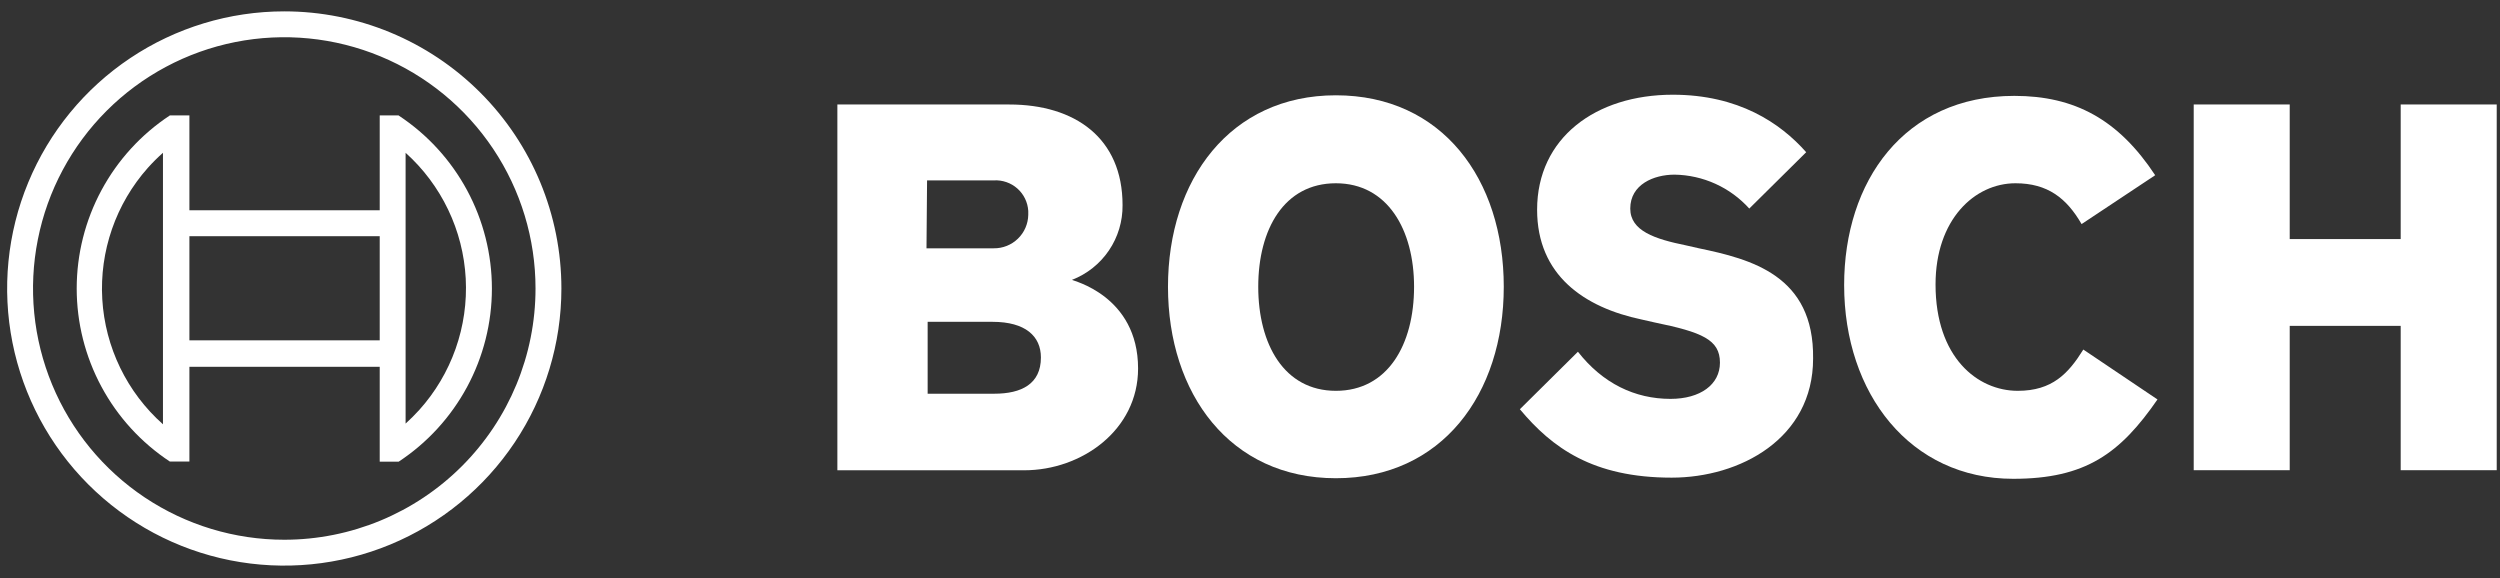
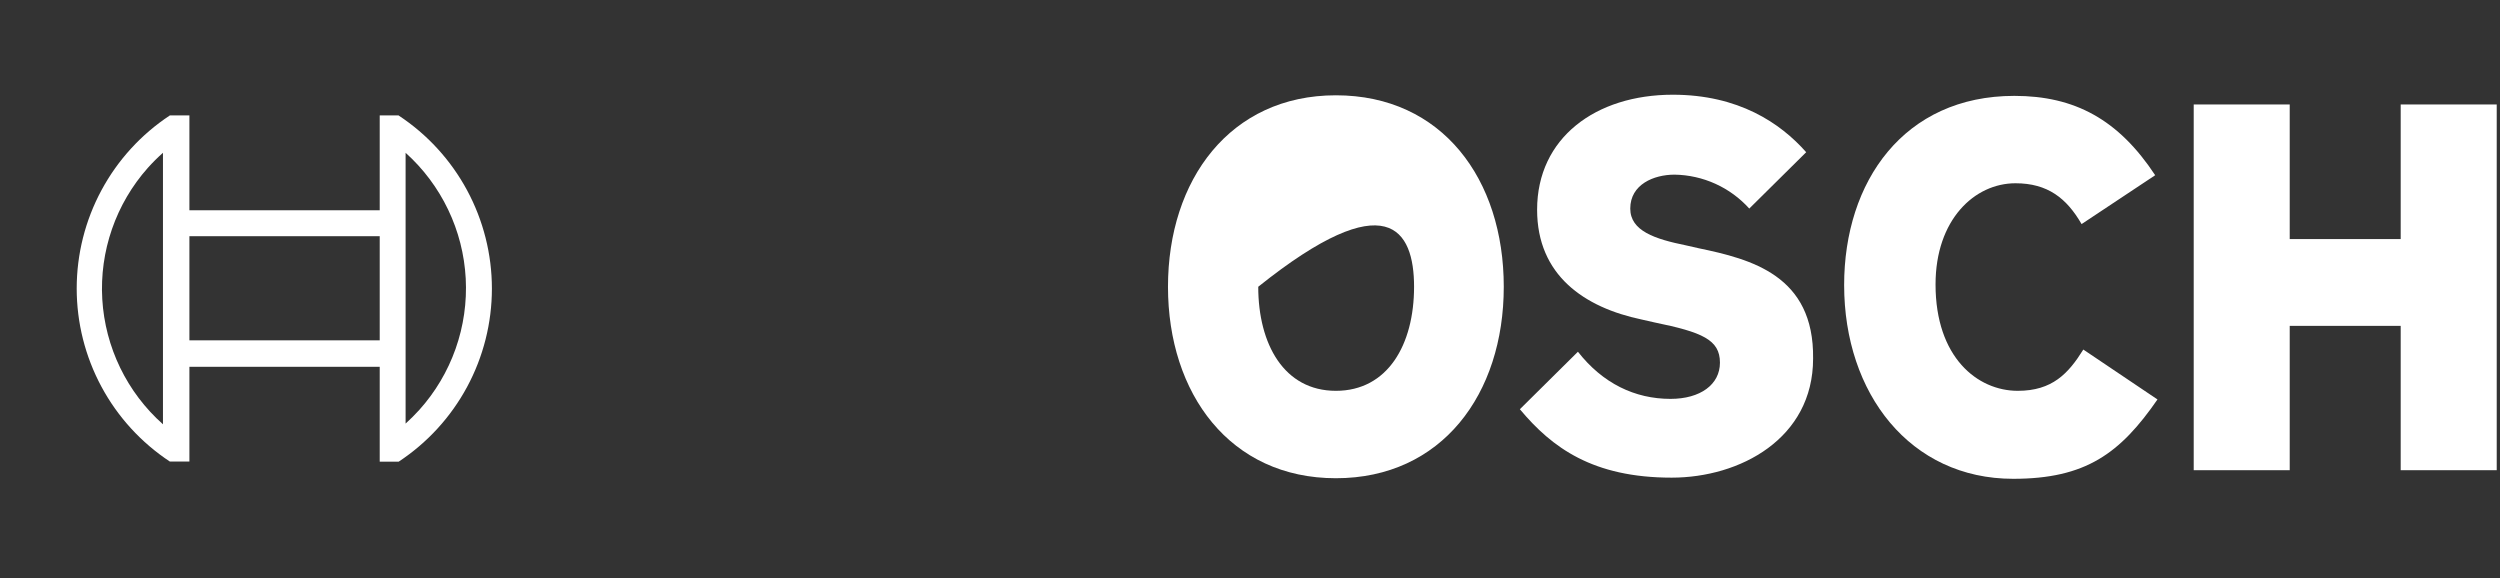
<svg xmlns="http://www.w3.org/2000/svg" width="134" height="31" viewBox="0 0 134 31" fill="none">
  <rect x="0" y="0" width="134" height="31" fill="#333333" stroke="none" />
  <g clip-path="url(#clip0_2860_815)">
-     <path fill-rule="evenodd" clip-rule="evenodd" d="M57.457 15.001C58.264 14.689 58.955 14.138 59.44 13.422C59.925 12.706 60.179 11.859 60.169 10.994C60.169 7.389 57.611 5.601 54.098 5.601H44.883V25.207H54.899C57.981 25.207 61.001 23.05 61.001 19.753C61.001 15.833 57.457 15.038 57.457 15.001ZM49.691 9.669H53.266C53.495 9.655 53.724 9.686 53.941 9.761C54.158 9.835 54.358 9.952 54.53 10.104C54.702 10.256 54.842 10.44 54.942 10.647C55.042 10.853 55.101 11.077 55.115 11.306C55.115 11.376 55.115 11.446 55.115 11.518C55.105 12 54.906 12.459 54.559 12.794C54.213 13.13 53.748 13.315 53.266 13.309H49.66L49.691 9.669ZM53.297 21.103H49.722V17.25H53.204C54.961 17.25 55.793 18.021 55.793 19.161C55.793 20.585 54.745 21.103 53.297 21.103Z" fill="white" />
-     <path fill-rule="evenodd" clip-rule="evenodd" d="M71.603 5.108C65.932 5.108 62.604 9.638 62.604 15.37C62.604 21.103 65.932 25.633 71.603 25.633C77.273 25.633 80.602 21.133 80.602 15.37C80.602 9.608 77.304 5.108 71.603 5.108ZM71.603 20.948C68.829 20.948 67.442 18.452 67.442 15.37C67.442 12.289 68.829 9.823 71.603 9.823C74.376 9.823 75.794 12.32 75.794 15.37C75.794 18.483 74.376 20.948 71.603 20.948Z" fill="white" />
+     <path fill-rule="evenodd" clip-rule="evenodd" d="M71.603 5.108C65.932 5.108 62.604 9.638 62.604 15.37C62.604 21.103 65.932 25.633 71.603 25.633C77.273 25.633 80.602 21.133 80.602 15.37C80.602 9.608 77.304 5.108 71.603 5.108ZM71.603 20.948C68.829 20.948 67.442 18.452 67.442 15.37C74.376 9.823 75.794 12.32 75.794 15.37C75.794 18.483 74.376 20.948 71.603 20.948Z" fill="white" />
    <path fill-rule="evenodd" clip-rule="evenodd" d="M91.049 13.306L90.371 13.152C88.707 12.813 87.382 12.381 87.382 11.179C87.382 9.885 88.645 9.361 89.755 9.361C90.511 9.372 91.258 9.54 91.947 9.852C92.637 10.165 93.254 10.617 93.761 11.179L96.812 8.159C95.425 6.587 93.175 5.077 89.662 5.077C85.532 5.077 82.389 7.389 82.389 11.241C82.389 14.754 84.916 16.48 87.998 17.127L88.676 17.281C91.234 17.805 92.189 18.206 92.189 19.439C92.189 20.61 91.141 21.38 89.539 21.38C87.628 21.38 85.902 20.548 84.577 18.853L81.465 21.935C83.19 24 85.378 25.602 89.6 25.602C93.268 25.602 97.182 23.506 97.182 19.223C97.243 14.754 93.853 13.891 91.049 13.306Z" fill="white" />
    <path fill-rule="evenodd" clip-rule="evenodd" d="M108.152 20.948C105.995 20.948 103.745 19.161 103.745 15.247C103.745 11.765 105.841 9.823 108.029 9.823C109.755 9.823 110.772 10.625 111.573 12.011L115.518 9.392C113.546 6.403 111.203 5.139 107.968 5.139C102.051 5.139 98.846 9.731 98.846 15.278C98.846 21.103 102.389 25.664 107.906 25.664C111.789 25.664 113.638 24.308 115.641 21.411L111.666 18.736C110.864 20.024 110.001 20.948 108.152 20.948Z" fill="white" />
    <path fill-rule="evenodd" clip-rule="evenodd" d="M128.677 5.601V12.813H122.729V5.601H117.583V25.201H122.729V17.466H128.677V25.201H133.824V5.601H128.677Z" fill="white" />
-     <path d="M15.237 0.609C12.299 0.609 9.427 1.48 6.985 3.112C4.542 4.744 2.638 7.064 1.514 9.779C0.389 12.493 0.095 15.479 0.668 18.361C1.242 21.242 2.656 23.889 4.734 25.966C6.811 28.044 9.458 29.459 12.339 30.032C15.221 30.605 18.207 30.311 20.922 29.186C23.636 28.062 25.956 26.158 27.588 23.715C29.22 21.273 30.091 18.401 30.091 15.463C30.091 11.523 28.526 7.745 25.741 4.96C22.955 2.174 19.177 0.609 15.237 0.609ZM15.237 28.93C12.574 28.93 9.97 28.14 7.755 26.661C5.54 25.181 3.814 23.078 2.795 20.617C1.776 18.156 1.509 15.448 2.029 12.836C2.548 10.223 3.831 7.824 5.714 5.94C7.598 4.057 9.997 2.774 12.61 2.254C15.222 1.735 17.93 2.001 20.391 3.021C22.852 4.04 24.955 5.766 26.435 7.981C27.915 10.196 28.704 12.799 28.704 15.463C28.704 19.035 27.285 22.459 24.759 24.985C22.234 27.51 18.809 28.93 15.237 28.93Z" fill="white" />
    <path d="M21.37 6.187H20.353V11.272H10.152V6.187H9.104C7.57 7.199 6.31 8.577 5.439 10.196C4.567 11.815 4.111 13.624 4.111 15.463C4.111 17.302 4.567 19.111 5.439 20.73C6.31 22.349 7.57 23.727 9.104 24.739H10.152V19.66H20.353V24.745H21.37C22.905 23.733 24.165 22.356 25.037 20.737C25.909 19.118 26.366 17.308 26.366 15.469C26.366 13.63 25.909 11.82 25.037 10.201C24.165 8.582 22.905 7.205 21.37 6.193V6.187ZM8.735 22.742C7.779 21.893 7 20.864 6.442 19.713C5.884 18.563 5.558 17.314 5.482 16.038C5.407 14.761 5.584 13.483 6.003 12.275C6.422 11.067 7.075 9.953 7.924 8.997C8.179 8.713 8.449 8.443 8.735 8.19V22.742ZM20.353 18.243H10.152V12.659H20.353V18.243ZM21.74 22.711V19.63V11.272V8.19C22.693 9.046 23.468 10.082 24.021 11.238C24.575 12.394 24.894 13.647 24.963 14.927C25.031 16.206 24.847 17.487 24.42 18.695C23.994 19.903 23.333 21.016 22.476 21.969C22.243 22.226 21.997 22.472 21.74 22.705V22.711Z" fill="white" />
  </g>
  <defs>
    <clipPath id="clip0_2860_815">
      <rect width="133.441" height="29.893" fill="white" transform="translate(0.383 0.553)" />
    </clipPath>
  </defs>
</svg>